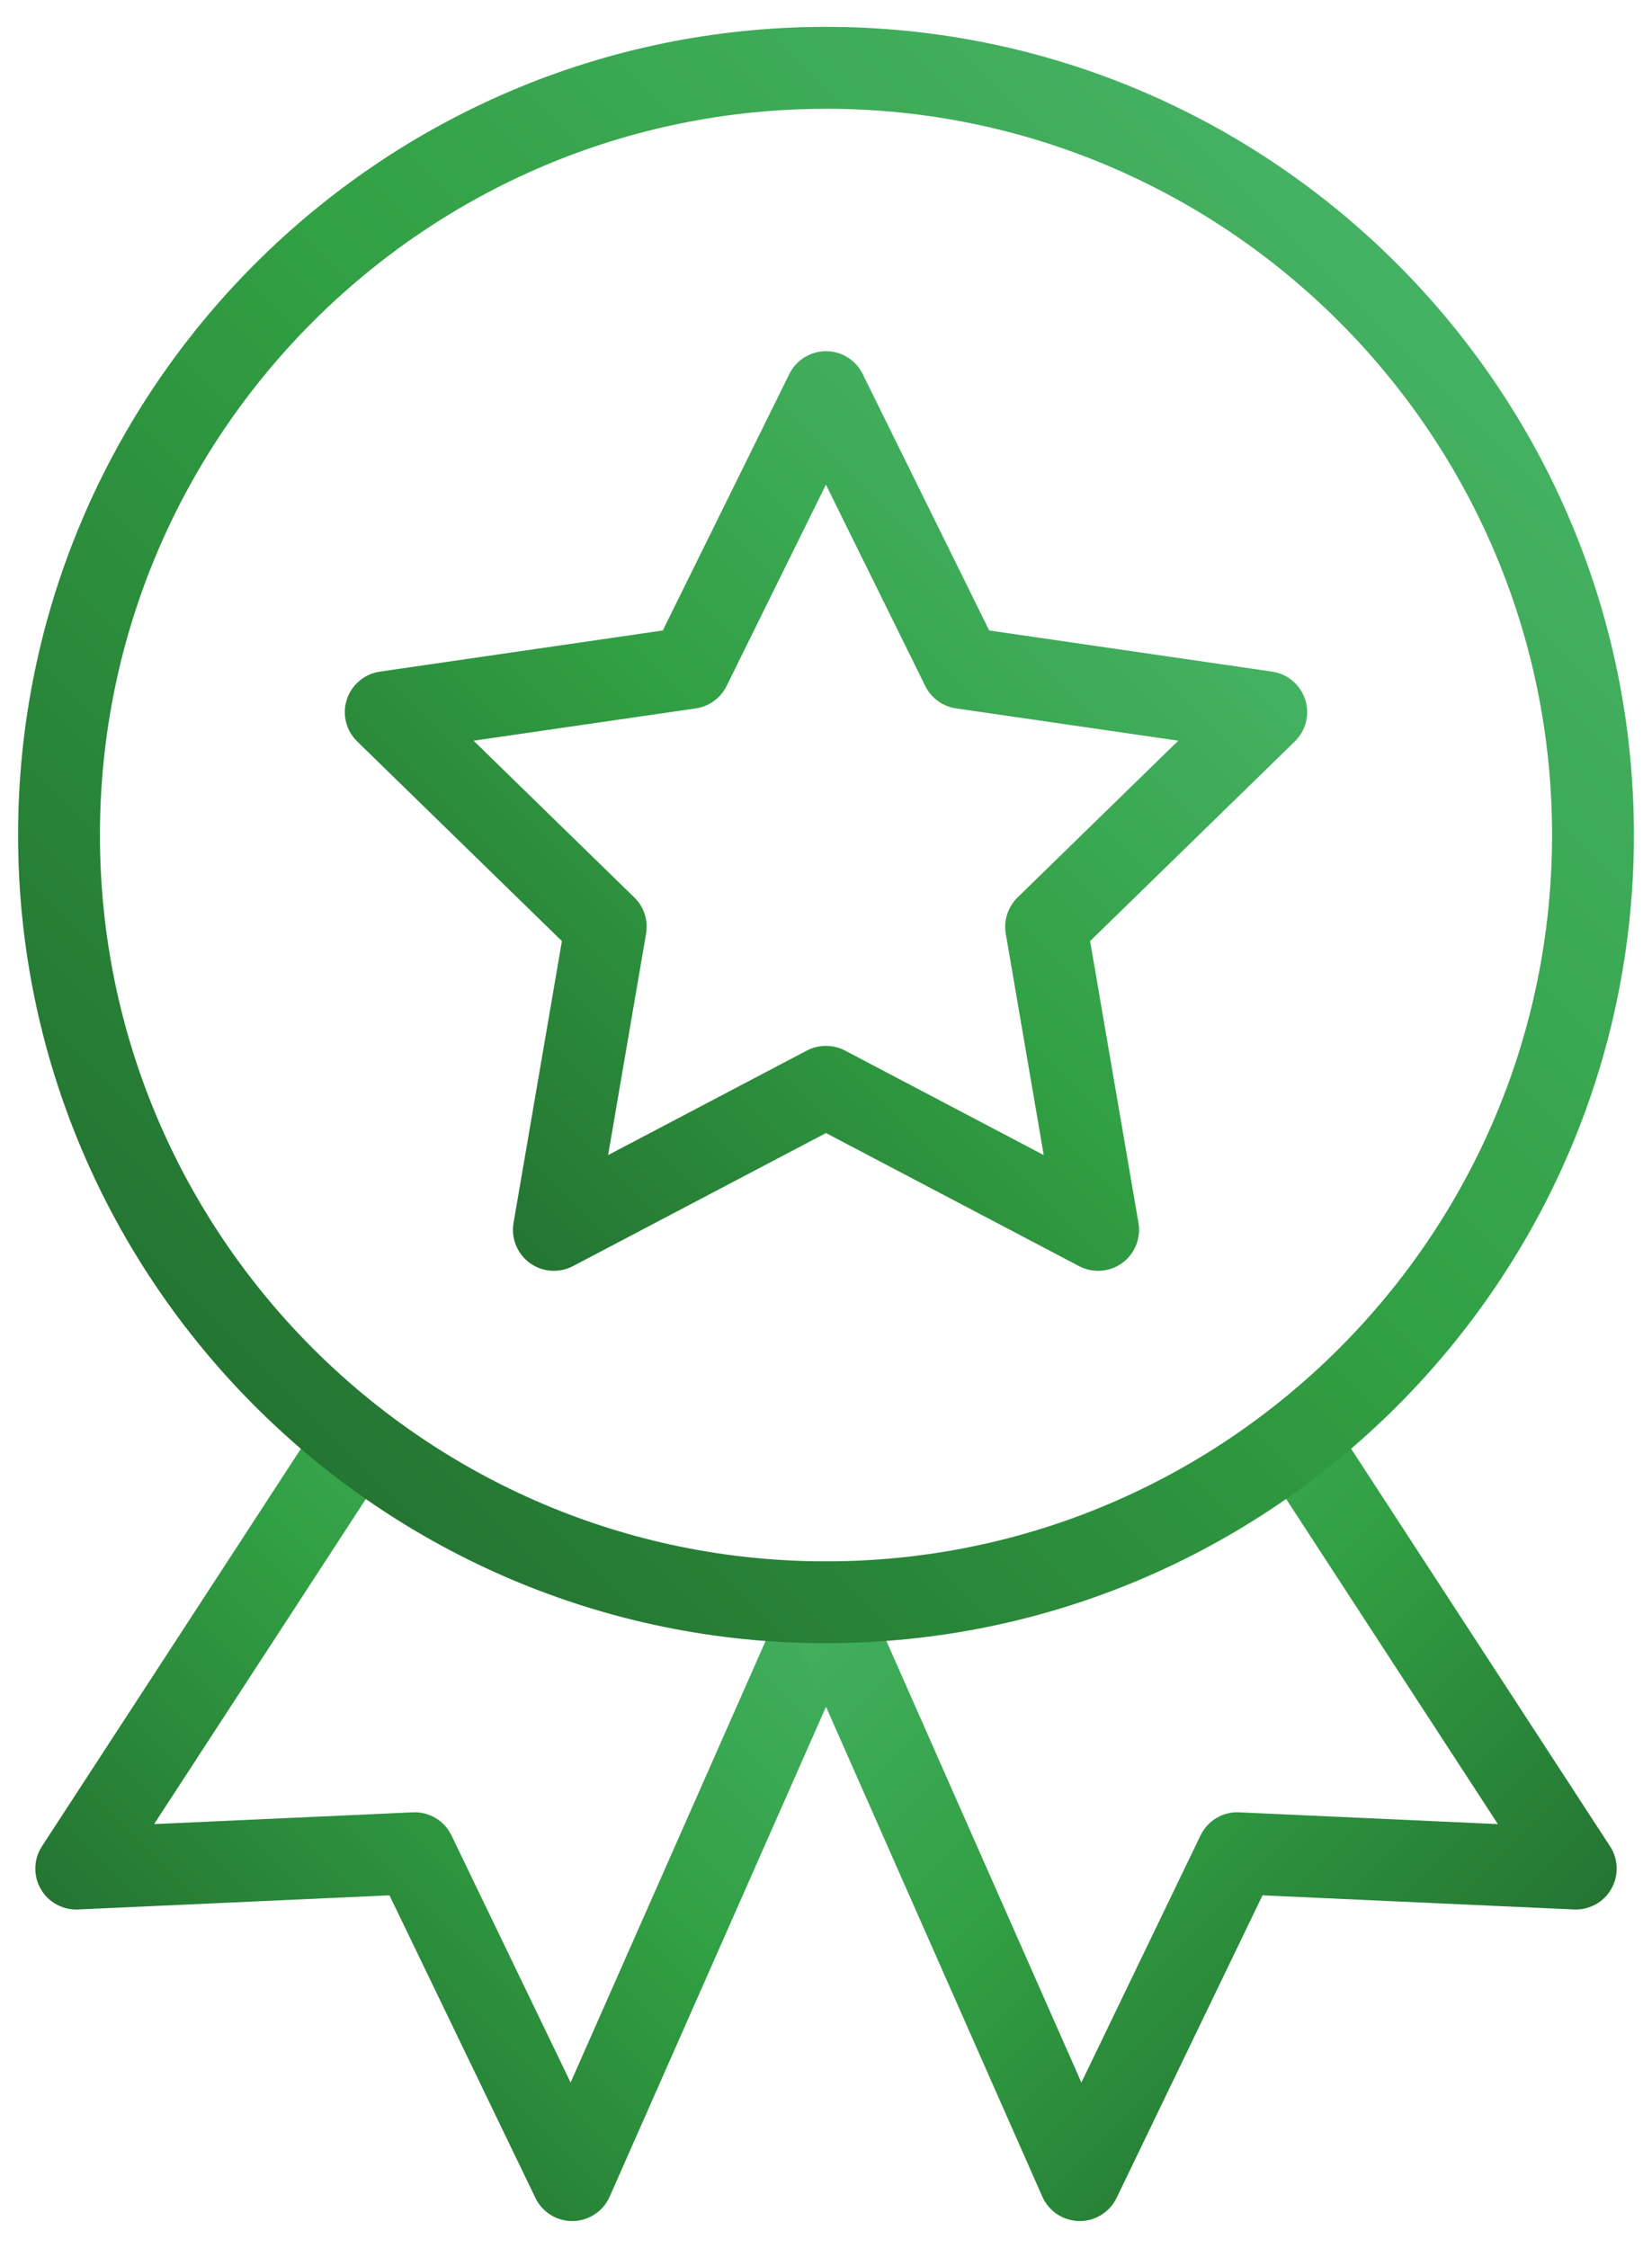
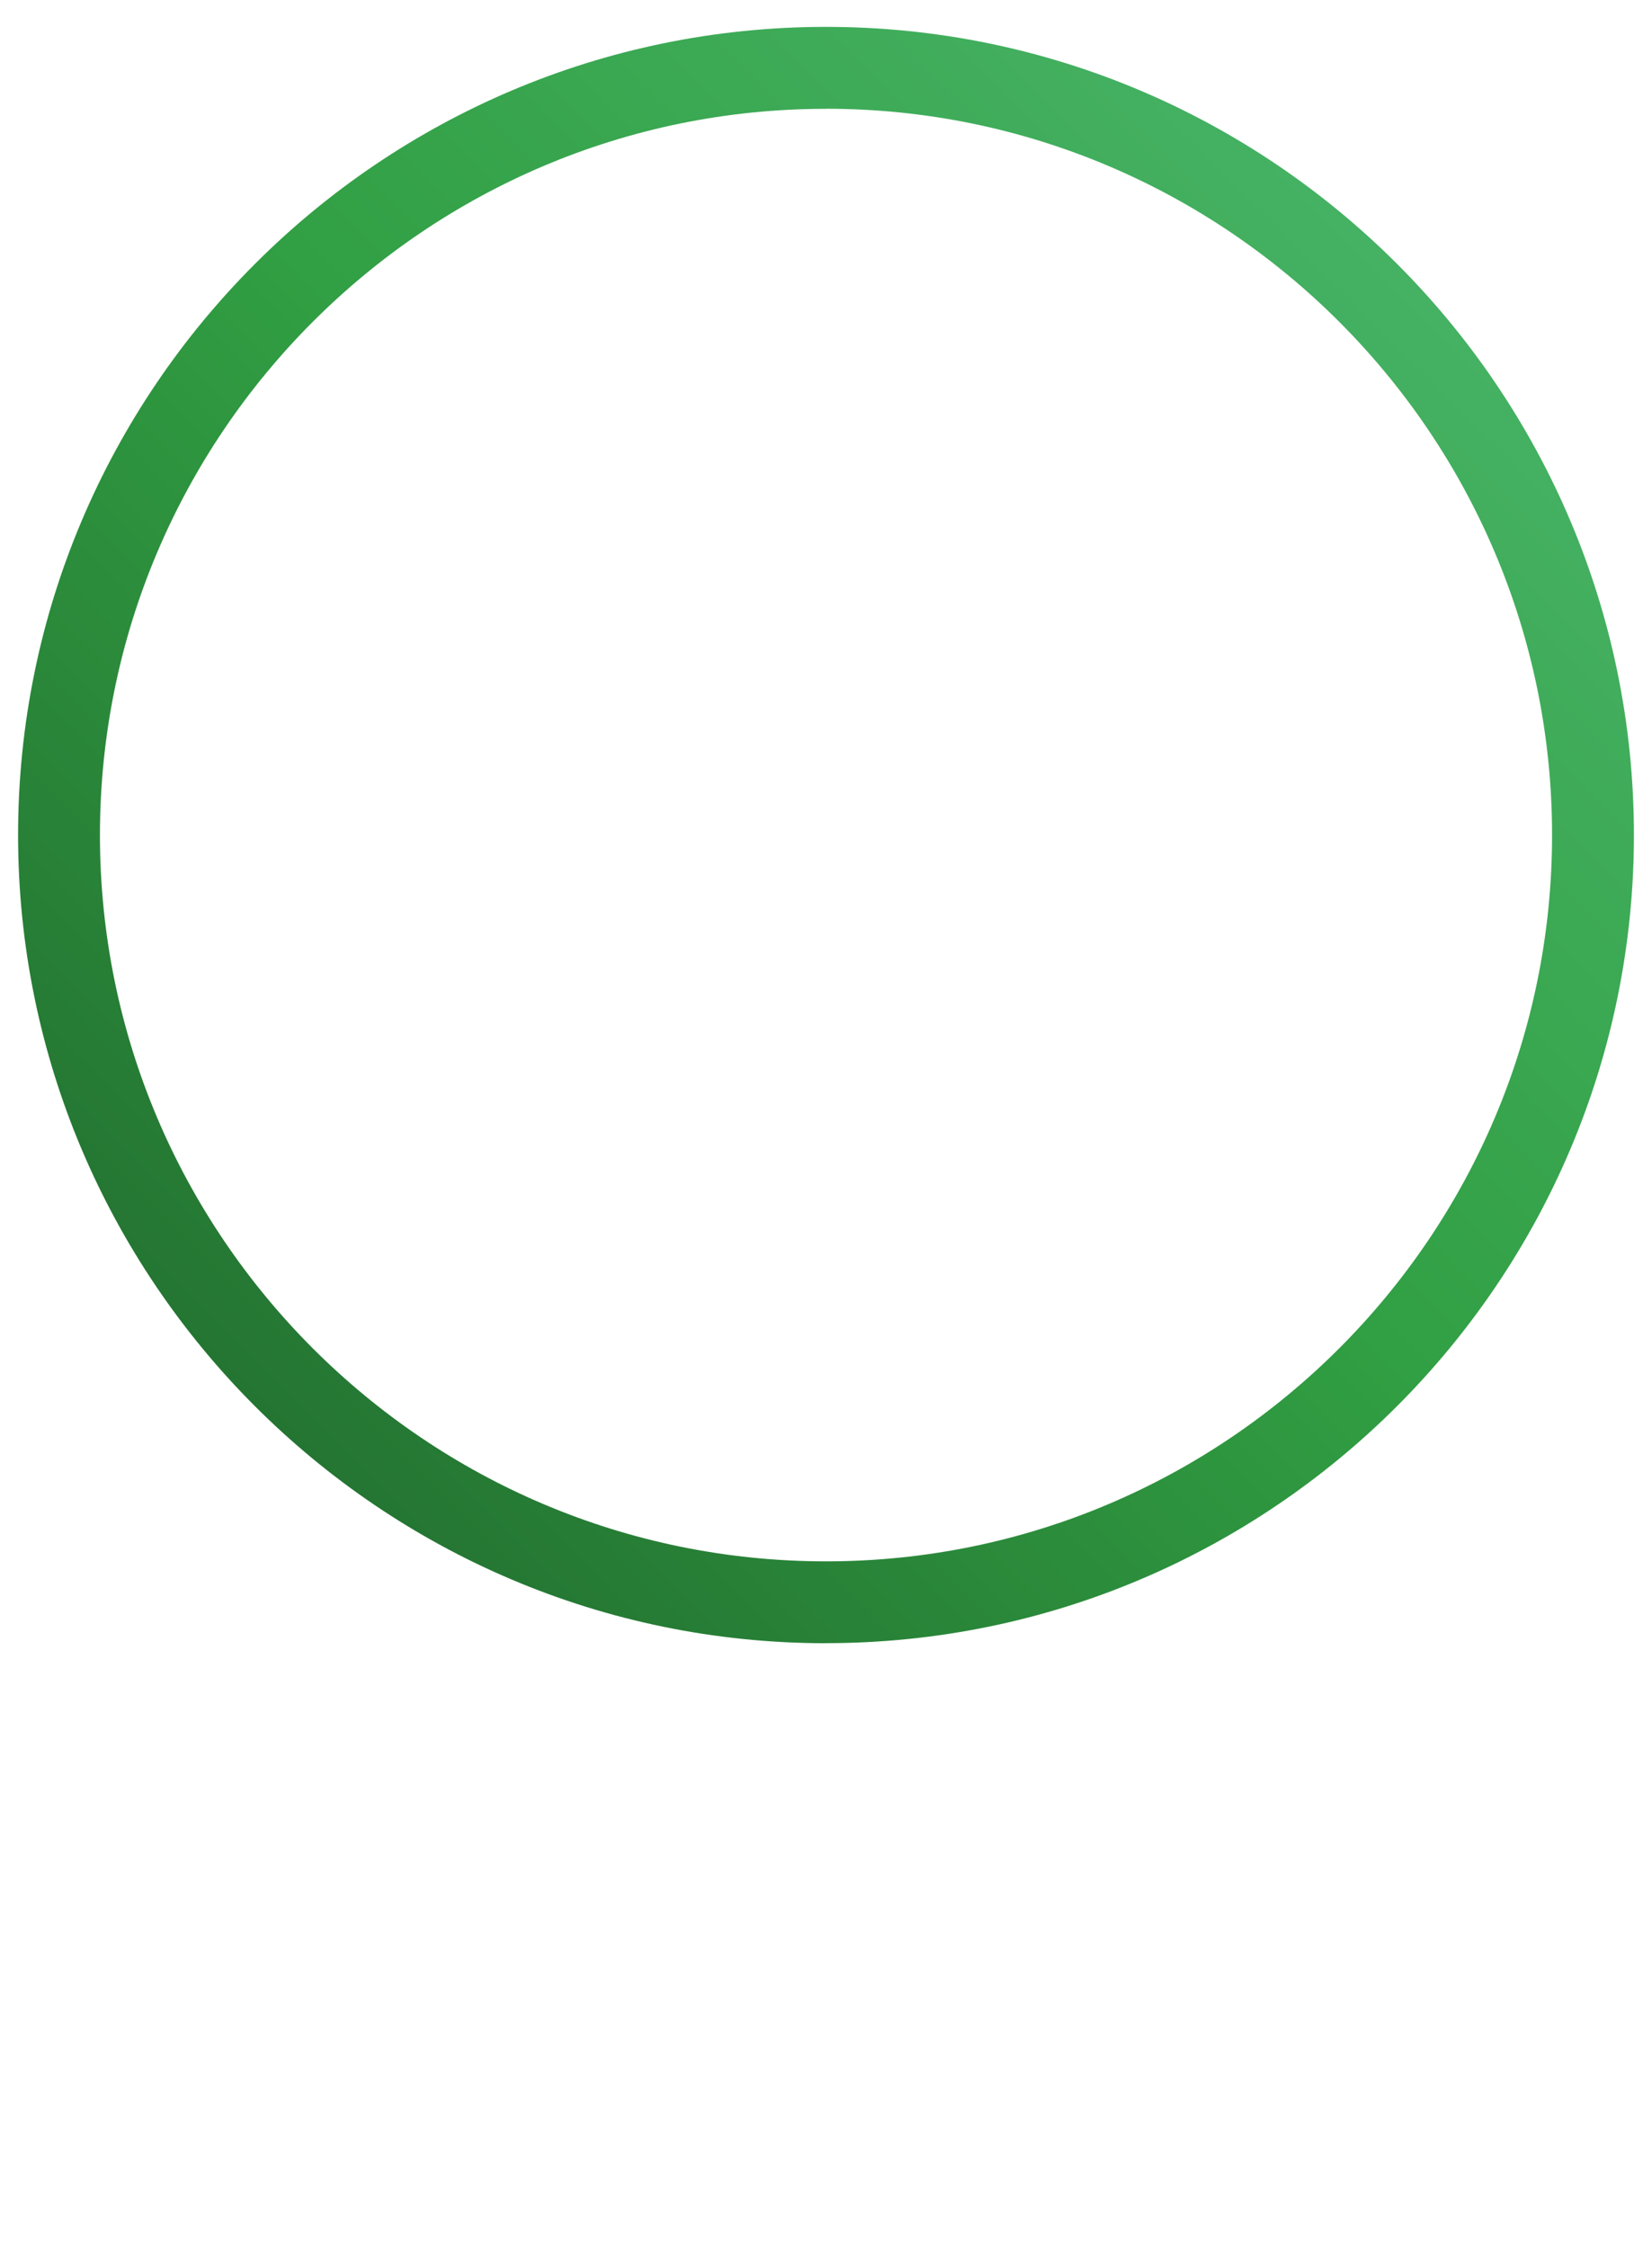
<svg xmlns="http://www.w3.org/2000/svg" xmlns:xlink="http://www.w3.org/1999/xlink" id="Layer_2" viewBox="0 0 222 302">
  <defs>
    <style>.cls-1{fill:url(#linear-gradient);}.cls-2{fill:url(#linear-gradient-3);}.cls-3{fill:url(#linear-gradient-4);}.cls-4{fill:url(#linear-gradient-2);}</style>
    <linearGradient id="linear-gradient" x1="28.57" y1="277.14" x2="104.71" y2="201" gradientUnits="userSpaceOnUse">
      <stop offset="0" stop-color="#247532" />
      <stop offset=".52" stop-color="#319f43" />
      <stop offset="1" stop-color="#45b163" />
    </linearGradient>
    <linearGradient id="linear-gradient-2" x1="28.25" y1="277.14" x2="104.39" y2="201" gradientTransform="translate(221.68) rotate(-180) scale(1 -1)" xlink:href="#linear-gradient" />
    <linearGradient id="linear-gradient-3" x1="34.26" y1="188.92" x2="187.74" y2="35.45" xlink:href="#linear-gradient" />
    <linearGradient id="linear-gradient-4" x1="65.79" y1="164.36" x2="156.21" y2="73.94" xlink:href="#linear-gradient" />
  </defs>
  <g>
-     <path class="cls-1" d="M76.9,298.39c-2.11,0-4.04-1.21-4.95-3.11l-19.61-40.65-41.85,1.9c-2.04,.1-4-.97-5.02-2.76-1.02-1.79-.96-4,.17-5.73l36.69-56.32c1.66-2.54,5.06-3.26,7.61-1.61,2.55,1.66,3.26,5.07,1.61,7.61l-30.84,47.34,34.76-1.58c2.2-.11,4.25,1.12,5.2,3.1l16.01,33.2,29.48-66.74c1.23-2.78,4.47-4.04,7.25-2.81,2.78,1.23,4.04,4.47,2.81,7.25l-34.29,77.63c-.87,1.96-2.79,3.24-4.94,3.28-.03,0-.06,0-.09,0Z" />
-     <path class="cls-4" d="M145.1,298.39s-.06,0-.09,0c-2.14-.04-4.07-1.31-4.94-3.28l-34.29-77.63c-1.23-2.78,.03-6.03,2.81-7.25,2.78-1.23,6.03,.03,7.25,2.81l29.48,66.74,16.01-33.2c.96-1.98,3-3.22,5.2-3.1l34.76,1.58-30.84-47.34c-1.66-2.54-.94-5.95,1.61-7.61,2.55-1.66,5.95-.94,7.61,1.61l36.69,56.32c1.13,1.73,1.19,3.94,.17,5.73s-2.97,2.85-5.02,2.76l-41.85-1.9-19.61,40.65c-.92,1.9-2.84,3.11-4.95,3.11Z" />
-   </g>
+     </g>
  <path class="cls-2" d="M111,220.76C51.13,220.76,2.43,172.05,2.43,112.19S51.13,3.61,111,3.61s108.57,48.71,108.57,108.57-48.7,108.57-108.57,108.57Zm0-206.14C57.2,14.61,13.43,58.39,13.43,112.19s43.77,97.57,97.57,97.57,97.57-43.77,97.57-97.57S164.8,14.61,111,14.61Z" />
-   <path class="cls-3" d="M147.57,170.73c-.88,0-1.75-.21-2.56-.63l-34.01-17.88-34.01,17.88c-1.85,.97-4.1,.81-5.79-.42-1.69-1.23-2.54-3.32-2.19-5.38l6.5-37.87-27.51-26.82c-1.5-1.46-2.04-3.65-1.39-5.64,.65-1.99,2.37-3.44,4.44-3.74l38.02-5.53,17-34.45c.93-1.88,2.84-3.07,4.93-3.07s4.01,1.19,4.93,3.07l17,34.45,38.02,5.53c2.07,.3,3.79,1.75,4.44,3.74,.65,1.99,.11,4.18-1.39,5.64l-27.51,26.82,6.5,37.87c.35,2.06-.49,4.15-2.19,5.38-.96,.7-2.09,1.05-3.23,1.05Zm-36.57-30.22c.88,0,1.76,.21,2.56,.63l26.7,14.04-5.1-29.74c-.31-1.78,.29-3.6,1.58-4.87l21.6-21.06-29.86-4.34c-1.79-.26-3.34-1.38-4.14-3.01l-13.35-27.05-13.35,27.05c-.8,1.62-2.35,2.75-4.14,3.01l-29.86,4.34,21.6,21.06c1.3,1.26,1.89,3.08,1.58,4.87l-5.1,29.74,26.7-14.04c.8-.42,1.68-.63,2.56-.63Z" />
</svg>